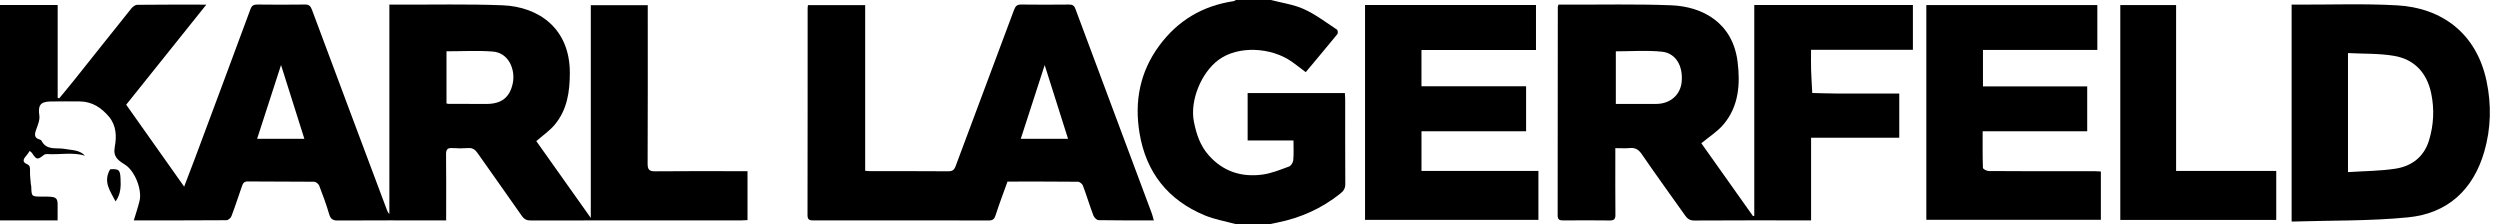
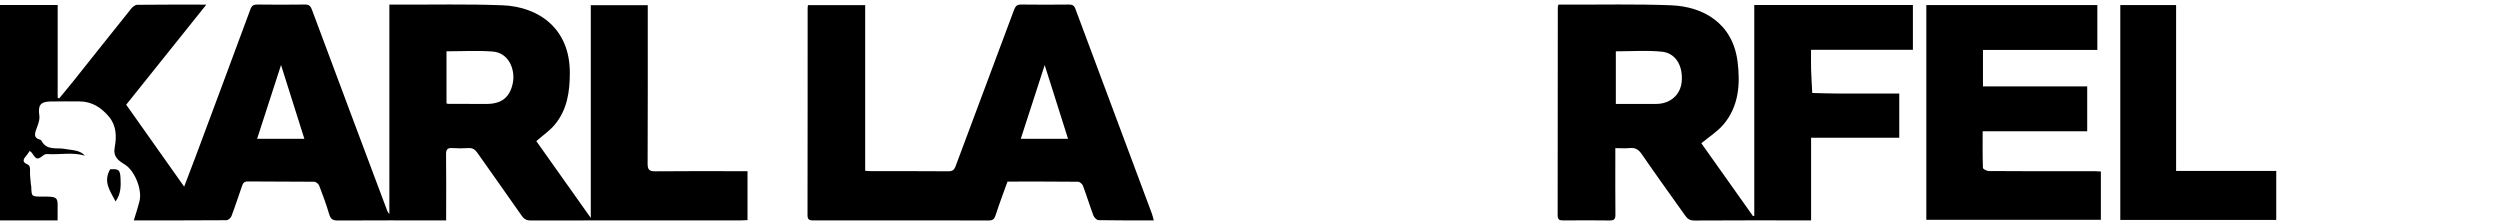
<svg xmlns="http://www.w3.org/2000/svg" width="145" height="13" viewBox="0 0 145 13" fill="none">
  <g clip-path="url(#clip0_2783_2854)">
    <path fill-rule="evenodd" clip-rule="evenodd" d="M0 0.291C1.1 0.291 2.199 0.291 3.345 0.291C3.345 2.083 3.345 3.877 3.345 5.671C3.374 5.683 3.403 5.695 3.432 5.706C3.723 5.353 4.018 5.004 4.303 4.646C5.407 3.263 6.505 1.876 7.613 0.497C7.695 0.395 7.841 0.28 7.959 0.279C9.263 0.263 10.567 0.269 11.967 0.269C10.384 2.245 8.854 4.156 7.319 6.073C8.434 7.65 9.535 9.205 10.681 10.825C10.906 10.239 11.11 9.714 11.306 9.187C12.383 6.302 13.46 3.417 14.528 0.528C14.604 0.324 14.711 0.261 14.922 0.263C15.842 0.274 16.762 0.276 17.682 0.263C17.914 0.26 18.01 0.342 18.09 0.557C19.532 4.427 20.984 8.293 22.434 12.159C22.466 12.245 22.5 12.331 22.583 12.41C22.583 8.38 22.583 4.349 22.583 0.268C22.758 0.268 22.899 0.268 23.039 0.268C25.072 0.275 27.108 0.228 29.138 0.306C31.268 0.388 33.047 1.668 33.05 4.206C33.051 5.316 32.901 6.375 32.161 7.248C31.872 7.589 31.489 7.85 31.106 8.185C32.113 9.605 33.163 11.084 34.266 12.64C34.266 8.477 34.266 4.408 34.266 0.303C35.373 0.303 36.45 0.303 37.57 0.303C37.57 0.477 37.57 0.643 37.57 0.809C37.57 3.702 37.576 6.595 37.562 9.487C37.561 9.832 37.649 9.94 38.003 9.936C39.649 9.918 41.295 9.929 42.941 9.929C43.072 9.929 43.202 9.929 43.356 9.929C43.356 10.888 43.356 11.812 43.356 12.766C43.225 12.772 43.108 12.782 42.991 12.782C38.924 12.783 34.858 12.78 30.791 12.788C30.548 12.789 30.403 12.719 30.262 12.516C29.413 11.294 28.544 10.085 27.69 8.866C27.552 8.669 27.403 8.569 27.153 8.588C26.852 8.61 26.547 8.609 26.246 8.588C25.964 8.569 25.867 8.657 25.871 8.953C25.887 10.09 25.877 11.228 25.877 12.366C25.877 12.486 25.877 12.606 25.877 12.783C25.735 12.783 25.62 12.783 25.505 12.783C23.532 12.783 21.559 12.776 19.586 12.789C19.29 12.791 19.171 12.692 19.089 12.413C18.924 11.854 18.722 11.304 18.511 10.76C18.472 10.661 18.32 10.542 18.219 10.541C16.936 10.526 15.653 10.539 14.37 10.524C14.136 10.521 14.084 10.654 14.029 10.813C13.828 11.387 13.641 11.967 13.425 12.536C13.386 12.639 13.237 12.771 13.138 12.772C11.348 12.786 9.557 12.782 7.761 12.782C7.877 12.392 8.005 12.024 8.094 11.649C8.251 10.991 7.817 9.902 7.241 9.543C6.848 9.299 6.548 9.099 6.657 8.515C6.768 7.925 6.754 7.281 6.317 6.765C5.874 6.242 5.337 5.886 4.621 5.883C4.054 5.881 3.486 5.874 2.918 5.886C2.329 5.898 2.197 6.127 2.282 6.704C2.32 6.964 2.188 7.259 2.095 7.524C1.997 7.8 1.975 8.011 2.321 8.098C2.353 8.106 2.392 8.134 2.406 8.163C2.709 8.754 3.294 8.546 3.768 8.639C4.174 8.718 4.613 8.685 4.928 9.029C4.207 8.814 3.473 8.981 2.75 8.936C2.685 8.932 2.601 8.944 2.552 8.982C2.166 9.283 2.122 9.278 1.846 8.86C1.833 8.841 1.81 8.828 1.723 8.752C1.651 8.853 1.585 8.97 1.497 9.066C1.331 9.248 1.306 9.408 1.56 9.517C1.758 9.602 1.745 9.745 1.74 9.923C1.733 10.174 1.769 10.427 1.789 10.679C1.792 10.726 1.812 10.773 1.813 10.819C1.83 11.402 1.829 11.402 2.423 11.402C2.532 11.402 2.641 11.4 2.75 11.403C3.286 11.417 3.356 11.49 3.342 11.996C3.336 12.237 3.341 12.479 3.341 12.782C2.214 12.782 1.108 12.782 0 12.782C0 8.618 0 4.454 0 0.291ZM25.897 5.999C25.954 6.013 25.978 6.024 26.001 6.024C26.739 6.026 27.478 6.028 28.216 6.028C29.077 6.028 29.57 5.66 29.742 4.823C29.9 4.056 29.522 3.062 28.58 2.99C27.697 2.921 26.805 2.975 25.897 2.975C25.897 3.956 25.897 4.967 25.897 5.999ZM14.913 8.049C15.86 8.049 16.741 8.049 17.653 8.049C17.205 6.635 16.764 5.241 16.3 3.77C15.825 5.234 15.372 6.631 14.913 8.049Z" fill="black" />
-     <path fill-rule="evenodd" clip-rule="evenodd" d="M73.715 0C74.357 0.17 75.037 0.26 75.633 0.531C76.311 0.84 76.919 1.307 77.548 1.72C77.594 1.75 77.608 1.928 77.567 1.979C76.967 2.715 76.355 3.441 75.733 4.185C75.455 3.975 75.195 3.767 74.923 3.576C73.738 2.744 71.82 2.623 70.67 3.478C69.671 4.22 69.007 5.827 69.245 7.05C69.388 7.782 69.612 8.455 70.117 9.02C70.947 9.949 72.006 10.285 73.206 10.128C73.739 10.059 74.257 9.844 74.767 9.657C74.882 9.615 74.998 9.422 75.01 9.289C75.043 8.919 75.022 8.545 75.022 8.147C74.125 8.147 73.258 8.147 72.363 8.147C72.363 7.222 72.363 6.323 72.363 5.399C74.225 5.399 76.093 5.399 78.001 5.399C78.007 5.506 78.021 5.621 78.021 5.736C78.022 7.381 78.017 9.026 78.027 10.671C78.029 10.931 77.928 11.076 77.729 11.235C76.651 12.094 75.434 12.638 74.088 12.908C73.94 12.938 73.791 12.969 73.642 13C72.989 13 72.335 13 71.681 13C71.075 12.833 70.442 12.727 69.866 12.487C67.741 11.601 66.472 9.998 66.094 7.726C65.787 5.889 66.112 4.173 67.236 2.649C68.315 1.184 69.762 0.332 71.558 0.066C71.602 0.059 71.64 0.023 71.681 0C72.359 0 73.037 0 73.715 0Z" fill="black" />
    <path fill-rule="evenodd" clip-rule="evenodd" d="M66.92 12.782C65.813 12.782 64.761 12.789 63.71 12.769C63.607 12.767 63.458 12.608 63.414 12.491C63.2 11.921 63.023 11.337 62.81 10.767C62.772 10.667 62.623 10.542 62.524 10.541C61.169 10.526 59.815 10.531 58.435 10.531C58.202 11.182 57.956 11.824 57.746 12.479C57.675 12.7 57.592 12.787 57.353 12.787C53.965 12.78 50.577 12.781 47.189 12.785C46.962 12.786 46.835 12.756 46.836 12.476C46.844 8.471 46.842 4.466 46.843 0.461C46.843 0.415 46.853 0.369 46.861 0.296C47.964 0.296 49.055 0.296 50.18 0.296C50.18 3.508 50.18 6.696 50.18 9.906C50.319 9.915 50.425 9.927 50.531 9.927C52.019 9.928 53.507 9.922 54.995 9.934C55.239 9.936 55.342 9.865 55.429 9.629C56.551 6.61 57.692 3.597 58.813 0.577C58.899 0.346 58.993 0.259 59.241 0.263C60.161 0.276 61.081 0.273 62 0.264C62.194 0.262 62.299 0.316 62.371 0.508C63.846 4.467 65.327 8.424 66.806 12.382C66.847 12.492 66.871 12.608 66.92 12.782ZM61.947 8.051C61.497 6.629 61.061 5.254 60.592 3.774C60.109 5.263 59.659 6.649 59.205 8.051C60.132 8.051 61.023 8.051 61.947 8.051Z" fill="black" />
-     <path fill-rule="evenodd" clip-rule="evenodd" d="M6.388 9.819C6.89 9.787 6.966 9.845 6.991 10.344C7.013 10.8 7.013 11.256 6.703 11.683C6.403 11.092 5.961 10.556 6.388 9.819Z" fill="black" />
+     <path fill-rule="evenodd" clip-rule="evenodd" d="M6.388 9.819C6.89 9.787 6.966 9.845 6.991 10.344C7.013 10.8 7.013 11.256 6.703 11.683C6.403 11.092 5.961 10.556 6.388 9.819" fill="black" />
    <path fill-rule="evenodd" clip-rule="evenodd" d="M90.388 0.268C90.538 0.268 90.681 0.268 90.824 0.268C92.857 0.275 94.891 0.228 96.921 0.306C98.77 0.378 100.492 1.33 100.778 3.568C100.942 4.852 100.859 6.166 99.956 7.226C99.606 7.637 99.125 7.936 98.677 8.308C99.647 9.676 100.662 11.106 101.676 12.537C101.7 12.529 101.724 12.522 101.748 12.514C101.748 8.447 101.748 4.379 101.748 0.29C104.833 0.29 107.878 0.29 110.948 0.29C110.948 1.143 110.948 1.996 110.948 2.888C109.004 2.888 107.05 2.888 105.041 2.888C105.041 3.293 105.032 3.664 105.043 4.034C105.057 4.487 105.088 4.94 105.111 5.393C105.557 5.403 106.003 5.421 106.449 5.423C107.55 5.427 108.651 5.424 109.753 5.424C109.882 5.424 110.012 5.424 110.157 5.424C110.157 6.295 110.157 7.123 110.157 7.99C108.454 7.99 106.767 7.99 105.043 7.99C105.043 9.595 105.043 11.163 105.043 12.782C104.891 12.782 104.775 12.782 104.66 12.782C102.53 12.782 100.4 12.776 98.27 12.79C98.016 12.791 97.874 12.694 97.743 12.507C96.904 11.322 96.049 10.147 95.228 8.949C95.041 8.676 94.853 8.556 94.53 8.587C94.268 8.612 94.002 8.592 93.689 8.592C93.689 8.751 93.689 8.879 93.689 9.007C93.689 10.156 93.683 11.306 93.694 12.455C93.697 12.711 93.614 12.79 93.361 12.787C92.466 12.774 91.57 12.777 90.674 12.785C90.457 12.787 90.343 12.747 90.344 12.489C90.351 8.46 90.351 4.43 90.353 0.4C90.353 0.378 90.365 0.355 90.388 0.268ZM93.718 2.977C93.718 3.979 93.718 4.998 93.718 6.028C94.52 6.028 95.293 6.03 96.066 6.027C96.868 6.025 97.464 5.506 97.537 4.75C97.626 3.832 97.199 3.081 96.393 2.998C95.515 2.908 94.62 2.977 93.718 2.977Z" fill="black" />
-     <path fill-rule="evenodd" clip-rule="evenodd" d="M132.914 12.851C132.914 8.593 132.914 4.459 132.914 0.268C133.052 0.268 133.179 0.267 133.305 0.268C135.216 0.275 137.131 0.202 139.036 0.31C141.638 0.458 143.641 1.939 144.222 4.713C144.505 6.066 144.48 7.433 144.093 8.778C143.448 11.02 141.953 12.383 139.661 12.607C137.436 12.825 135.185 12.78 132.914 12.851ZM136.183 9.983C137.138 9.919 138.058 9.921 138.956 9.78C139.886 9.633 140.59 9.094 140.88 8.151C141.157 7.252 141.202 6.329 141.008 5.408C140.763 4.242 140.054 3.453 138.884 3.245C138.007 3.09 137.095 3.127 136.183 3.078C136.183 5.404 136.183 7.64 136.183 9.983Z" fill="black" />
    <path fill-rule="evenodd" clip-rule="evenodd" d="M115.012 5.01C117.037 5.01 119.031 5.01 121.058 5.01C121.058 5.88 121.058 6.729 121.058 7.613C119.051 7.613 117.048 7.613 114.994 7.613C114.994 8.342 114.985 9.04 115.01 9.737C115.012 9.804 115.23 9.919 115.348 9.92C116.763 9.932 118.178 9.928 119.594 9.928C120.223 9.928 120.852 9.927 121.481 9.928C121.599 9.929 121.716 9.939 121.85 9.947C121.85 10.887 121.85 11.803 121.85 12.75C118.483 12.75 115.118 12.75 111.727 12.75C111.727 8.607 111.727 4.464 111.727 0.295C115.026 0.295 118.322 0.295 121.645 0.295C121.645 1.148 121.645 2 121.645 2.897C119.442 2.897 117.237 2.897 115.012 2.897C115.012 3.615 115.012 4.287 115.012 5.01Z" fill="black" />
-     <path fill-rule="evenodd" clip-rule="evenodd" d="M88.514 5.003C88.514 5.905 88.514 6.737 88.514 7.613C86.49 7.613 84.477 7.613 82.446 7.613C82.446 8.401 82.446 9.143 82.446 9.916C84.709 9.916 86.956 9.916 89.228 9.916C89.228 10.873 89.228 11.799 89.228 12.754C85.895 12.754 82.551 12.754 79.172 12.754C79.172 8.614 79.172 4.463 79.172 0.29C82.473 0.29 85.769 0.29 89.087 0.29C89.087 1.157 89.087 2.01 89.087 2.901C86.875 2.901 84.668 2.901 82.445 2.901C82.445 3.613 82.445 4.286 82.445 5.003C84.457 5.003 86.469 5.003 88.514 5.003Z" fill="black" />
    <path fill-rule="evenodd" clip-rule="evenodd" d="M132.022 9.915C132.022 10.903 132.022 11.819 132.022 12.758C129.006 12.758 126.002 12.758 122.977 12.758C122.977 8.609 122.977 4.466 122.977 0.295C124.048 0.295 125.116 0.295 126.214 0.295C126.214 3.491 126.214 6.681 126.214 9.914C128.159 9.915 130.075 9.915 132.022 9.915Z" fill="black" />
  </g>
  <defs>
    <clipPath id="clip0_2783_2854">
      <rect width="145" height="13" fill="white" />
    </clipPath>
  </defs>
</svg>